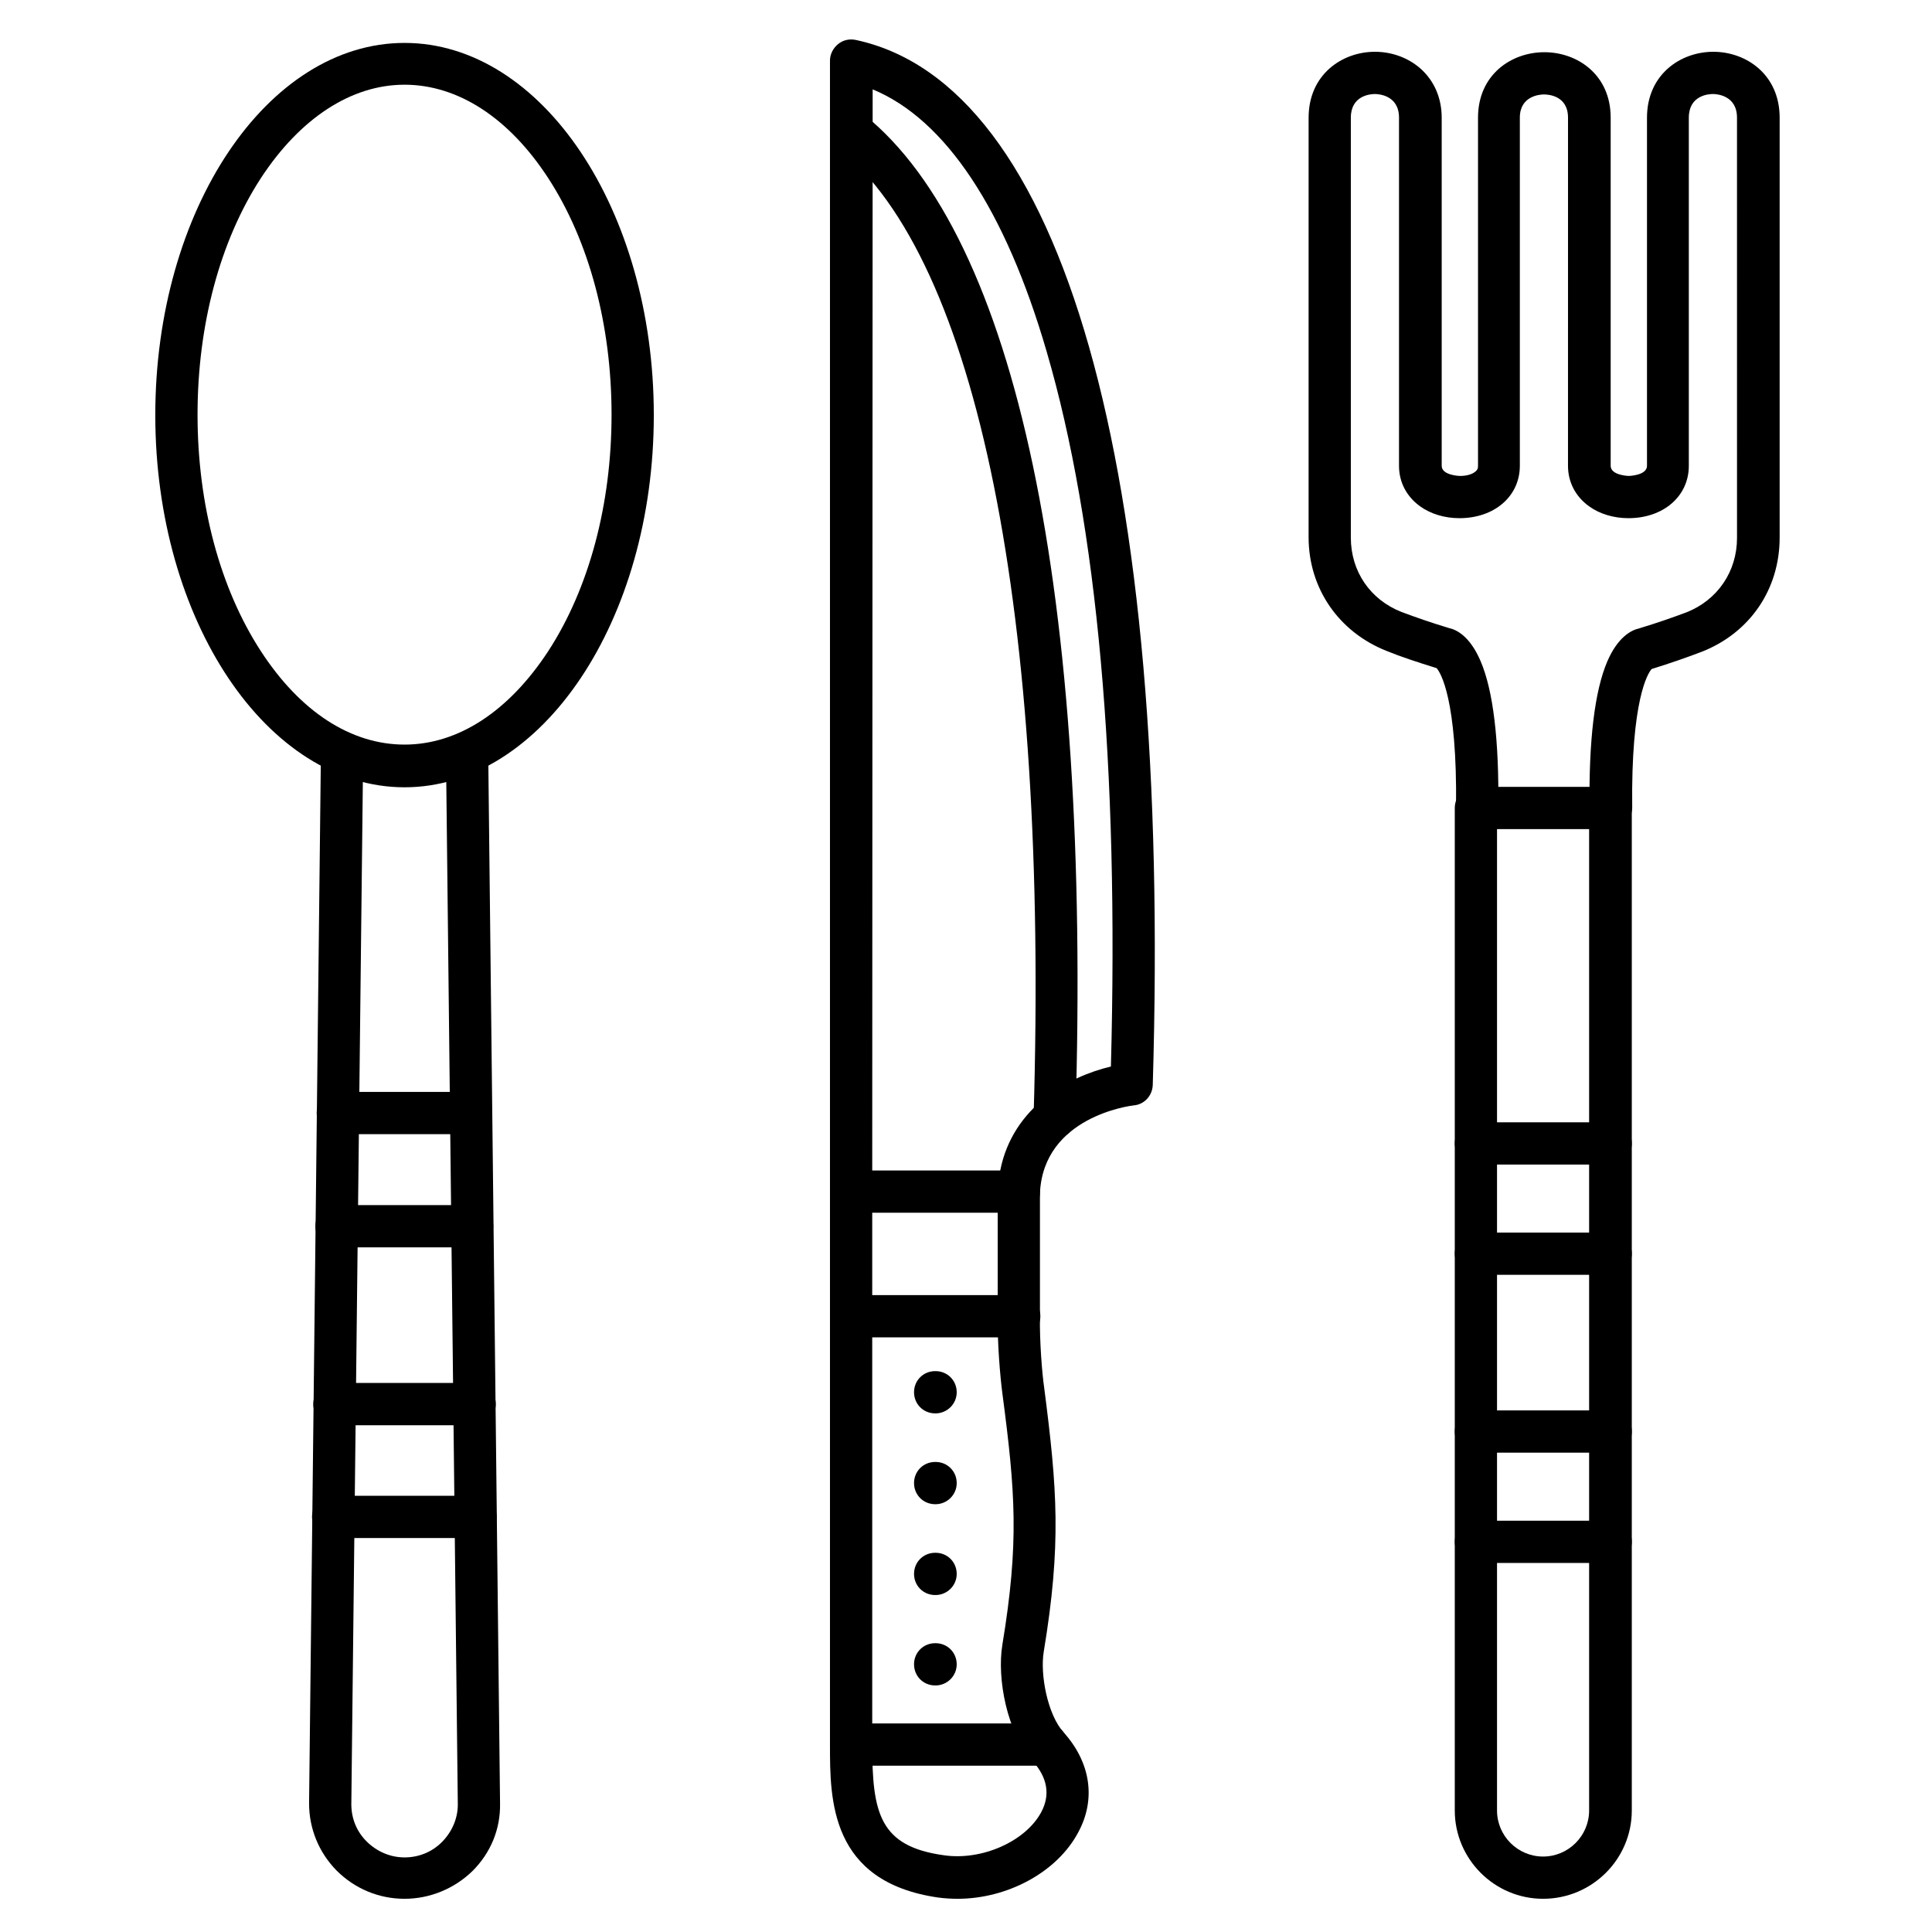
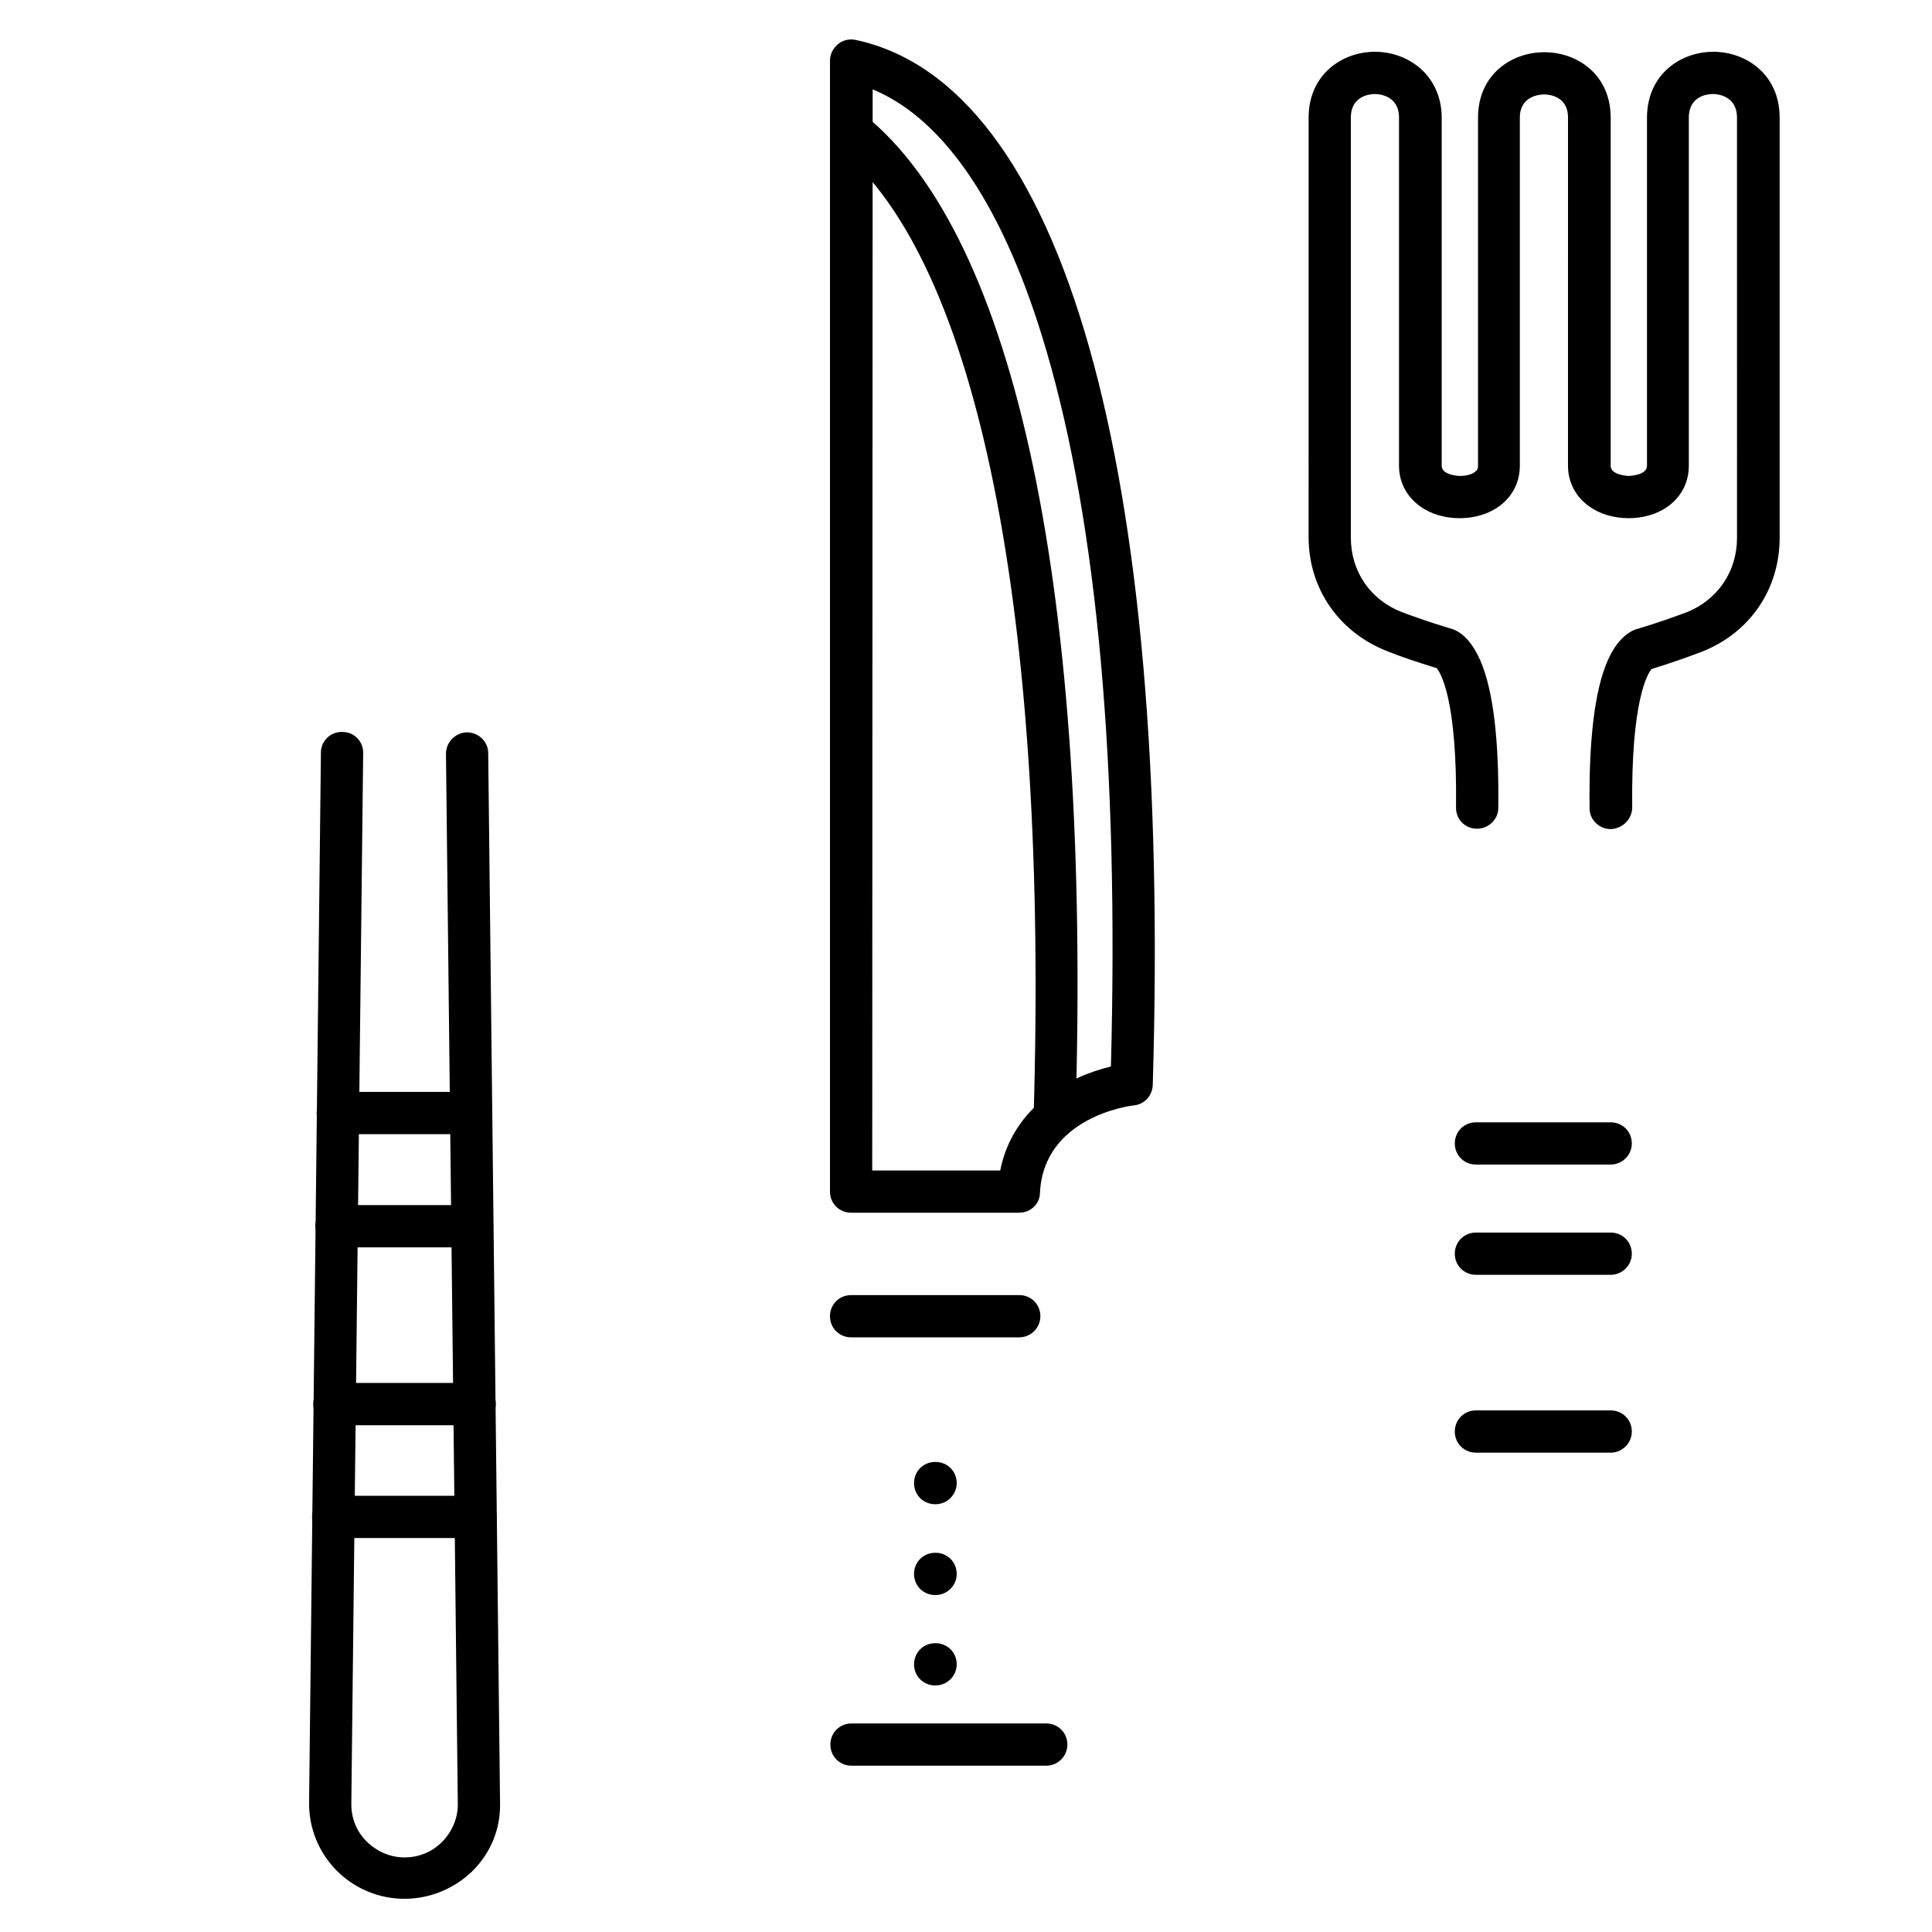
<svg xmlns="http://www.w3.org/2000/svg" fill="#000000" width="800px" height="800px" version="1.1" viewBox="144 144 512 512">
  <g>
    <path d="m570.85 481.84h-35.715c-3.137 0-5.598-2.465-5.598-5.598 0-3.137 2.465-5.598 5.598-5.598h35.715c3.137 0 5.598 2.465 5.598 5.598 0 3.133-2.578 5.598-5.598 5.598z" />
    <path d="m570.85 452.62h-35.715c-3.137 0-5.598-2.465-5.598-5.598 0-3.137 2.465-5.598 5.598-5.598h35.715c3.137 0 5.598 2.465 5.598 5.598 0 3.137-2.578 5.598-5.598 5.598z" />
    <path d="m570.85 528.97h-35.715c-3.137 0-5.598-2.465-5.598-5.598 0-3.137 2.465-5.598 5.598-5.598h35.715c3.137 0 5.598 2.465 5.598 5.598 0 3.137-2.578 5.598-5.598 5.598z" />
-     <path d="m570.85 558.2h-35.715c-3.137 0-5.598-2.465-5.598-5.598 0-3.137 2.465-5.598 5.598-5.598h35.715c3.137 0 5.598 2.465 5.598 5.598 0 3.133-2.578 5.598-5.598 5.598z" />
    <path d="m570.85 363.72c-3.023 0-5.598-2.465-5.598-5.484-0.223-18.023 1.344-31.125 4.703-38.961 2.801-6.492 6.383-8.285 8.398-8.734 4.812-1.457 8.957-2.91 12.539-4.254 8.285-3.246 13.434-10.859 13.434-19.703l-0.004-111.4c0-5.934-5.375-6.269-6.383-6.269-1.121 0-6.383 0.336-6.383 6.269v92.254c0 8.062-6.719 13.883-16.012 13.883-3.918 0-7.613-1.121-10.41-3.137-3.582-2.574-5.598-6.383-5.598-10.746l0.004-92.254c0-5.934-5.375-6.156-6.383-6.156s-6.383 0.336-6.383 6.156v92.254c0 8.062-6.719 13.883-16.012 13.883-3.918 0-7.613-1.121-10.41-3.137-3.582-2.574-5.598-6.383-5.598-10.746v-92.254c0-5.934-5.375-6.269-6.383-6.269-1.121 0-6.383 0.336-6.383 6.269v111.29c0 8.957 5.148 16.457 13.434 19.703 3.582 1.344 7.727 2.801 12.539 4.254 2.129 0.449 5.598 2.238 8.398 8.734 3.359 7.836 4.926 20.938 4.703 38.961 0 3.023-2.574 5.484-5.598 5.484h-0.113c-3.137 0-5.598-2.574-5.484-5.711 0.336-28.66-4.141-35.715-5.148-36.836-5.039-1.566-9.516-3.023-13.324-4.59-12.652-5.039-20.602-16.57-20.602-30.117l0.004-111.17c0-11.418 8.844-17.465 17.578-17.465 4.477 0 8.734 1.566 11.98 4.367 3.695 3.246 5.711 7.836 5.711 13.098v92.254c0 2.574 4.812 2.688 4.812 2.688 1.566 0 3.023-0.336 3.918-1.008 0.785-0.559 0.895-1.008 0.895-1.68v-92.254c0-11.418 8.844-17.352 17.578-17.352s17.578 5.934 17.578 17.352v92.254c0 2.574 4.812 2.688 4.812 2.688s4.812-0.113 4.812-2.688v-92.254c0-11.418 8.844-17.465 17.578-17.465s17.578 6.047 17.578 17.465v111.29c0 13.66-7.836 25.191-20.602 30.23-3.805 1.457-8.285 3.023-13.324 4.59-1.008 1.121-5.484 8.172-5.148 36.836-0.109 3.019-2.574 5.484-5.707 5.594z" />
-     <path d="m552.93 647.2c-12.875 0-23.398-10.523-23.398-23.398v-265.68c0-3.137 2.465-5.598 5.598-5.598h35.715c3.137 0 5.598 2.465 5.598 5.598v265.68c0 12.875-10.527 23.398-23.512 23.398zm-12.203-283.48v260.08c0 6.719 5.484 12.203 12.203 12.203s12.203-5.484 12.203-12.203v-260.08z" />
-     <path d="m251.21 352.64c-36.387 0-66.055-44.223-66.055-98.633 0-54.41 29.668-98.633 66.055-98.633s66.055 44.223 66.055 98.633c0 54.41-29.668 98.633-66.055 98.633zm0-186.19c-14.105 0-27.652 8.844-38.066 24.742-10.859 16.684-16.793 38.961-16.793 62.695s5.934 46.016 16.793 62.695c10.41 16.012 23.848 24.742 38.066 24.742s27.652-8.844 38.066-24.742c10.859-16.684 16.793-38.961 16.793-62.695s-5.934-46.016-16.793-62.695c-10.414-16.008-23.961-24.742-38.066-24.742z" />
    <path d="m251.21 647.2c-6.828 0-13.211-2.688-18.023-7.5-4.703-4.812-7.277-11.082-7.277-17.801l3.137-278.44c0-3.137 2.574-5.598 5.711-5.484 3.137 0 5.598 2.574 5.484 5.711l-3.137 278.44c0 3.695 1.344 7.164 4.031 9.852s6.269 4.254 10.078 4.254c3.805 0 7.391-1.457 10.078-4.254 2.574-2.688 4.031-6.156 4.031-9.742l-3.137-278.44c0-3.137 2.465-5.598 5.484-5.711h0.113c3.023 0 5.598 2.465 5.598 5.484l3.137 278.44c0.113 6.719-2.465 12.988-7.277 17.801-4.82 4.707-11.312 7.391-18.031 7.391z" />
    <path d="m269.12 474.56h-35.941c-3.137 0-5.598-2.465-5.598-5.598 0-3.137 2.465-5.598 5.598-5.598h35.938c3.137 0 5.598 2.465 5.598 5.598 0.004 3.133-2.461 5.598-5.594 5.598z" />
    <path d="m269.79 521.7h-37.172c-3.137 0-5.598-2.465-5.598-5.598 0-3.137 2.465-5.598 5.598-5.598h37.172c3.137 0 5.598 2.465 5.598 5.598 0 3.137-2.574 5.598-5.598 5.598z" />
    <path d="m268.79 444.56h-35.27c-3.137 0-5.598-2.465-5.598-5.598 0-3.137 2.465-5.598 5.598-5.598h35.266c3.137 0 5.598 2.465 5.598 5.598 0.004 3.133-2.461 5.598-5.594 5.598z" />
    <path d="m270.02 551.59h-37.73c-3.137 0-5.598-2.465-5.598-5.598 0-3.137 2.465-5.598 5.598-5.598h37.73c3.137 0 5.598 2.465 5.598 5.598 0 3.133-2.461 5.598-5.598 5.598z" />
    <path d="m414.11 465.38h-44.559c-3.137 0-5.598-2.465-5.598-5.598v-299.71c0-1.68 0.785-3.246 2.129-4.367 1.344-1.121 3.023-1.457 4.703-1.121 54.973 11.754 83.633 112.74 78.707 276.98-0.113 2.801-2.238 5.148-5.039 5.375-1.008 0.113-23.848 3.023-24.855 23.176-0.004 2.91-2.465 5.262-5.488 5.262zm-38.961-11.195h33.922c3.359-17.016 18.359-24.965 29.332-27.543 2.129-79.715-3.582-143.42-17.016-189.43-10.973-37.73-26.871-61.578-46.125-69.527z" />
    <path d="m423.51 445.68h-0.223c-3.137-0.113-5.484-2.688-5.375-5.711 4.031-133.57-14.891-227.16-51.836-256.83-2.465-1.902-2.801-5.484-0.895-7.836 1.902-2.465 5.484-2.801 7.836-0.895 40.305 32.355 60.234 126.73 55.98 265.9 0 3.023-2.465 5.375-5.488 5.375z" />
-     <path d="m397.76 647.2c-1.68 0-3.469-0.113-5.148-0.336-28.66-4.141-28.66-25.973-28.66-40.418v-146.66c0-3.137 2.465-5.598 5.598-5.598 3.137 0 5.598 2.465 5.598 5.598v146.55c0 18.137 1.902 26.98 19.031 29.332 10.078 1.457 21.609-3.695 25.75-11.418 2.465-4.59 1.68-9.18-2.352-13.66-6.719-7.5-9.406-21.719-7.949-30.676 4.477-27.094 3.469-40.418 0-66.727-0.559-4.254-1.344-13.211-1.23-20.602v-32.914c0-3.137 2.465-5.598 5.598-5.598 3.137 0 5.598 2.465 5.598 5.598v33.027 0.113c-0.113 6.606 0.559 15.113 1.121 18.922 3.469 26.871 4.59 41.535-0.113 69.973-1.008 6.047 1.008 16.684 5.262 21.383 7.164 7.949 8.621 17.688 3.918 26.422-5.598 10.637-18.809 17.688-32.02 17.688z" />
    <path d="m414.11 498.41h-44.559c-3.137 0-5.598-2.465-5.598-5.598 0-3.137 2.465-5.598 5.598-5.598h44.559c3.137 0 5.598 2.465 5.598 5.598s-2.574 5.598-5.598 5.598z" />
-     <path d="m391.94 518.56h-0.113c-3.137 0-5.598-2.465-5.598-5.598 0-3.137 2.465-5.598 5.598-5.598h0.113c3.137 0 5.598 2.465 5.598 5.598 0 3.133-2.574 5.598-5.598 5.598z" />
    <path d="m391.94 542.63h-0.113c-3.137 0-5.598-2.465-5.598-5.598 0-3.137 2.465-5.598 5.598-5.598h0.113c3.137 0 5.598 2.465 5.598 5.598 0 3.133-2.574 5.598-5.598 5.598z" />
    <path d="m391.94 566.7h-0.113c-3.137 0-5.598-2.465-5.598-5.598 0-3.137 2.465-5.598 5.598-5.598h0.113c3.137 0 5.598 2.465 5.598 5.598 0 3.137-2.574 5.598-5.598 5.598z" />
    <path d="m391.94 590.66h-0.113c-3.137 0-5.598-2.465-5.598-5.598 0-3.137 2.465-5.598 5.598-5.598h0.113c3.137 0 5.598 2.465 5.598 5.598 0 3.133-2.574 5.598-5.598 5.598z" />
    <path d="m421.27 611.93h-51.613c-3.137 0-5.598-2.465-5.598-5.598 0-3.137 2.465-5.598 5.598-5.598h51.613c3.137 0 5.598 2.465 5.598 5.598 0 3.137-2.574 5.598-5.598 5.598z" />
  </g>
</svg>